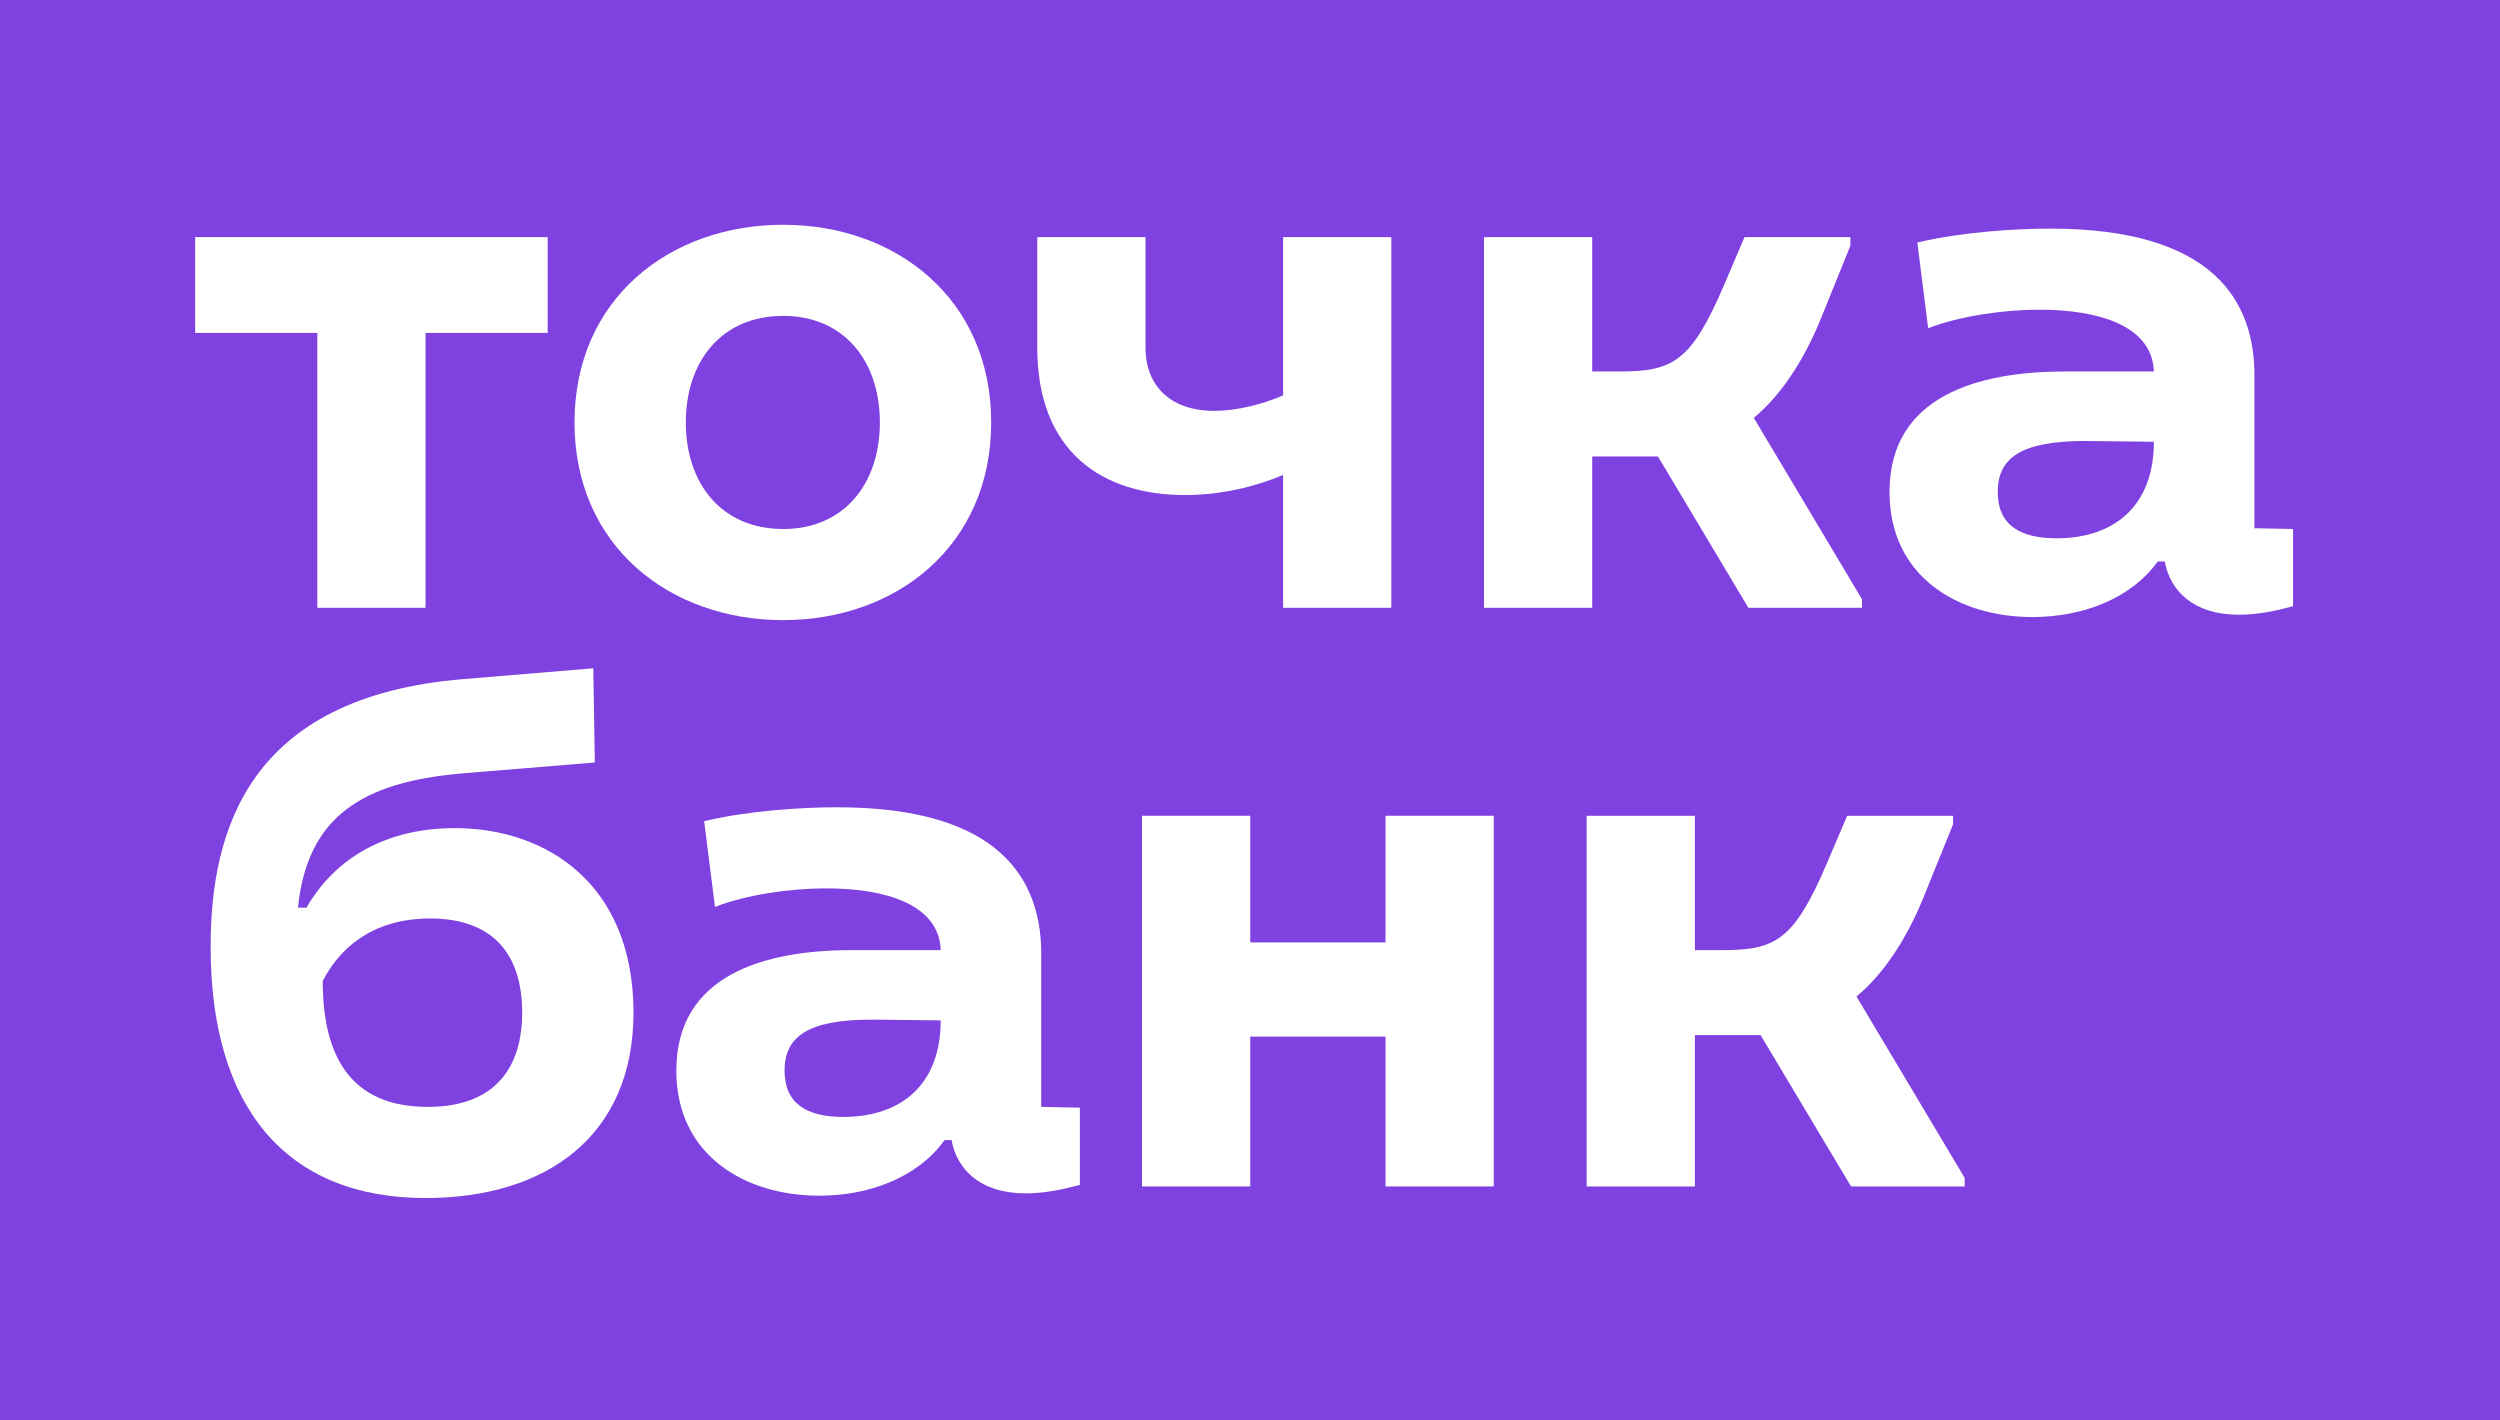
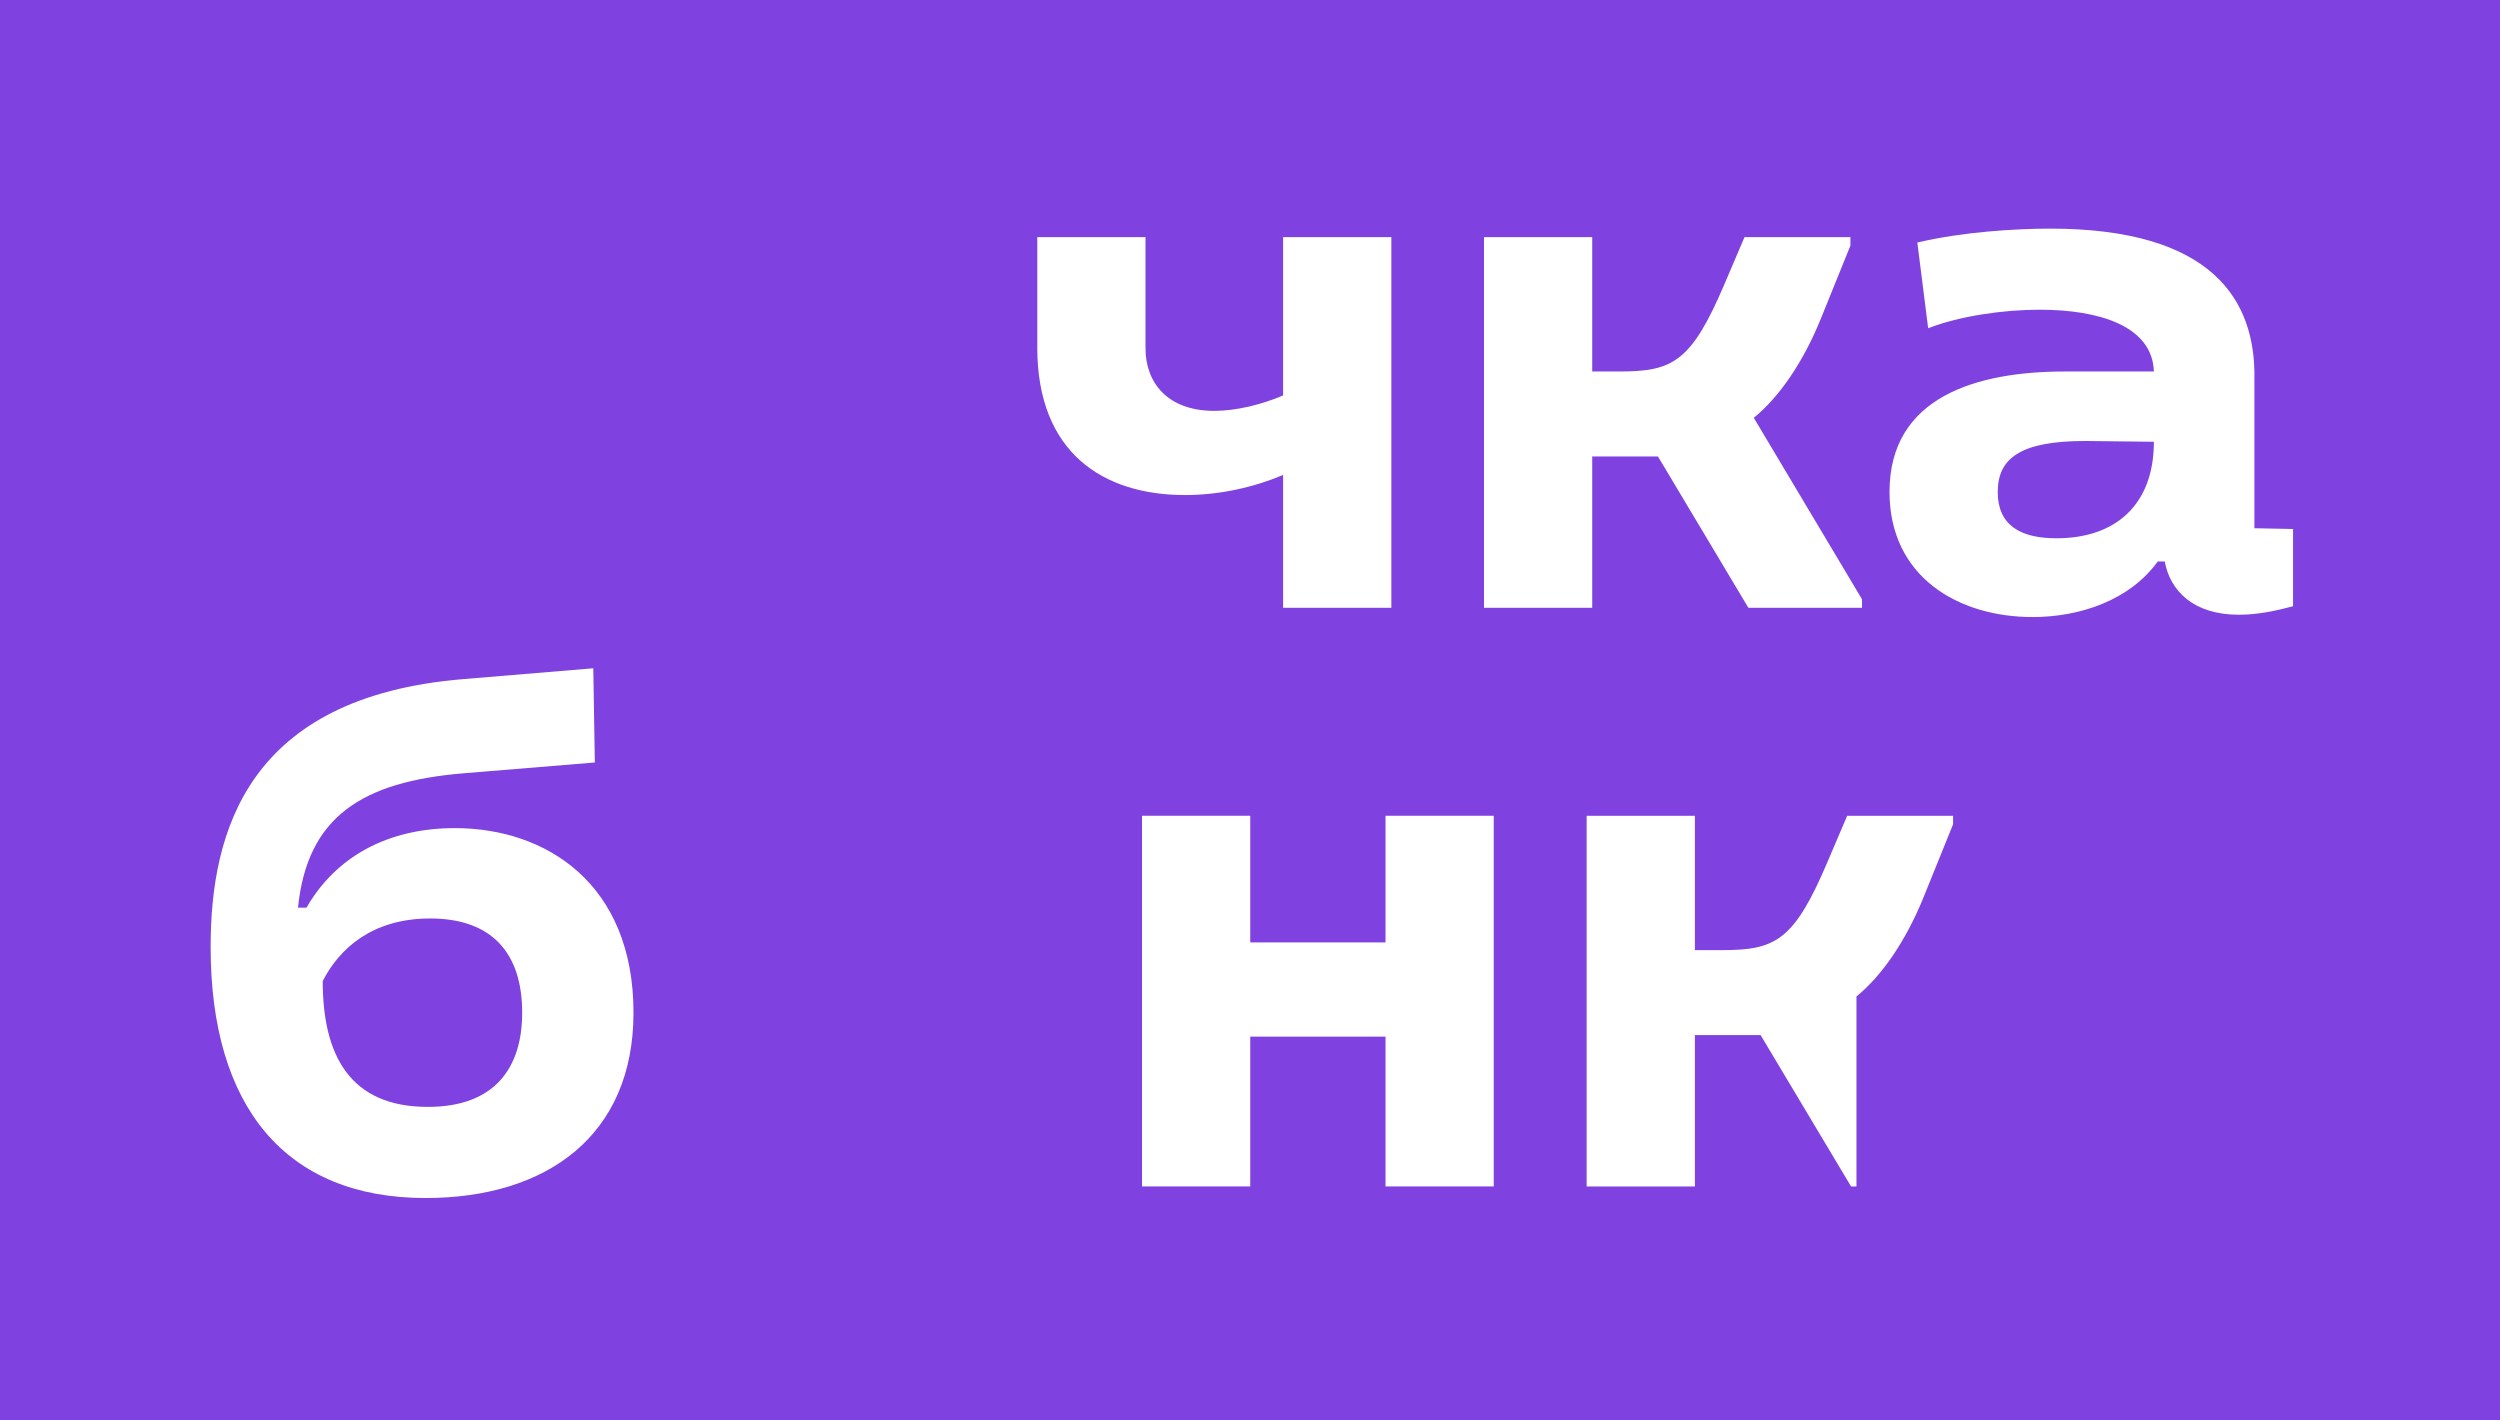
<svg xmlns="http://www.w3.org/2000/svg" width="169" height="96" viewBox="0 0 169 96" fill="none">
  <rect width="169" height="96" fill="#7F42E1" />
-   <path d="M114.575 80.203H107.258V55.146H114.575V64.229H116.404C120.009 64.229 121.264 63.603 123.511 58.33L124.869 55.146H132.029V55.72L130.043 60.627C128.841 63.603 127.221 65.952 125.497 67.361L132.813 79.628V80.203H125.131L119.016 69.971H114.575V80.203Z" fill="white" />
+   <path d="M114.575 80.203H107.258V55.146H114.575V64.229H116.404C120.009 64.229 121.264 63.603 123.511 58.33L124.869 55.146H132.029V55.72L130.043 60.627C128.841 63.603 127.221 65.952 125.497 67.361V80.203H125.131L119.016 69.971H114.575V80.203Z" fill="white" />
  <path d="M77.2 55.146H84.516V63.707H93.661V55.146H100.977V80.203H93.661V70.076H84.516V80.203H77.2V55.146Z" fill="white" />
-   <path d="M47.601 55.511C50.685 54.781 54.291 54.572 56.59 54.572C67.564 54.572 70.49 59.426 70.386 64.751V74.826L72.999 74.878V80.098C71.849 80.411 70.595 80.672 69.341 80.672C66.258 80.672 64.69 79.054 64.324 77.07H63.854C61.972 79.68 58.628 80.829 55.388 80.829C50.371 80.829 45.72 78.114 45.72 72.372C45.72 65.899 51.678 64.229 57.583 64.229H63.592C63.488 61.149 59.882 60.053 55.858 60.053C53.454 60.053 50.476 60.471 48.333 61.306L47.601 55.511ZM53.036 72.372C53.036 74.617 54.552 75.504 57.008 75.504C60.98 75.504 63.592 73.26 63.592 68.979L58.941 68.927C54.604 68.927 53.036 70.076 53.036 72.372Z" fill="white" />
  <path d="M31.327 52.275C24.481 52.849 20.771 55.198 20.144 61.358H20.719C22.704 57.913 26.206 55.981 30.752 55.981C36.919 55.981 42.824 59.74 42.824 68.457C42.824 76.757 36.971 80.986 28.766 80.986C19.308 80.986 14.239 74.826 14.239 64.02C14.239 56.19 16.747 47.107 31.327 45.907L40.106 45.176L40.211 51.544L31.327 52.275ZM28.923 74.826C33.47 74.826 35.299 72.163 35.299 68.457C35.299 64.438 33.261 62.089 29.08 62.089C25.108 62.089 22.913 64.177 21.816 66.317C21.816 71.328 23.645 74.826 28.923 74.826Z" fill="white" />
  <path d="M129.612 16.395C132.696 15.664 136.301 15.455 138.601 15.455C149.575 15.455 152.501 20.31 152.397 25.634V35.709L155.01 35.761V40.981C153.86 41.295 152.606 41.556 151.352 41.556C148.269 41.556 146.701 39.938 146.335 37.954H145.865C143.983 40.564 140.639 41.712 137.399 41.712C132.382 41.712 127.731 38.998 127.731 33.256C127.731 26.783 133.688 25.113 139.594 25.113H145.603C145.499 22.033 141.893 20.936 137.869 20.936C135.465 20.936 132.486 21.354 130.344 22.189L129.612 16.395ZM135.047 33.256C135.047 35.5 136.563 36.388 139.019 36.388C142.99 36.388 145.603 34.143 145.603 29.863L140.952 29.811C136.615 29.811 135.047 30.959 135.047 33.256Z" fill="white" />
  <path d="M107.634 41.086H100.318V16.03H107.634V25.113H109.463C113.069 25.113 114.323 24.486 116.57 19.214L117.929 16.03H125.088V16.604L123.102 21.511C121.901 24.486 120.281 26.835 118.556 28.244L125.872 40.512V41.086H118.19L112.076 30.855H107.634V41.086Z" fill="white" />
  <path d="M86.738 16.03H94.055V41.086H86.738V32.107C84.753 32.943 82.453 33.465 80.102 33.465C74.562 33.465 70.12 30.594 70.12 23.494V16.03H77.436V23.547C77.436 25.843 78.9 27.775 82.087 27.775C83.551 27.775 85.275 27.357 86.738 26.731V16.03Z" fill="white" />
-   <path d="M52.946 41.921C45.264 41.921 38.837 36.91 38.837 28.558C38.837 20.206 45.264 15.194 52.946 15.194C60.576 15.194 67.004 20.206 67.004 28.558C67.004 36.91 60.576 41.921 52.946 41.921ZM52.946 35.761C57.075 35.761 59.479 32.682 59.479 28.558C59.479 24.434 57.075 21.354 52.946 21.354C48.766 21.354 46.362 24.434 46.362 28.558C46.362 32.682 48.766 35.761 52.946 35.761Z" fill="white" />
-   <path d="M37.023 16.03V22.503H28.766V41.086H21.45V22.503H13.193V16.03H37.023Z" fill="white" />
</svg>